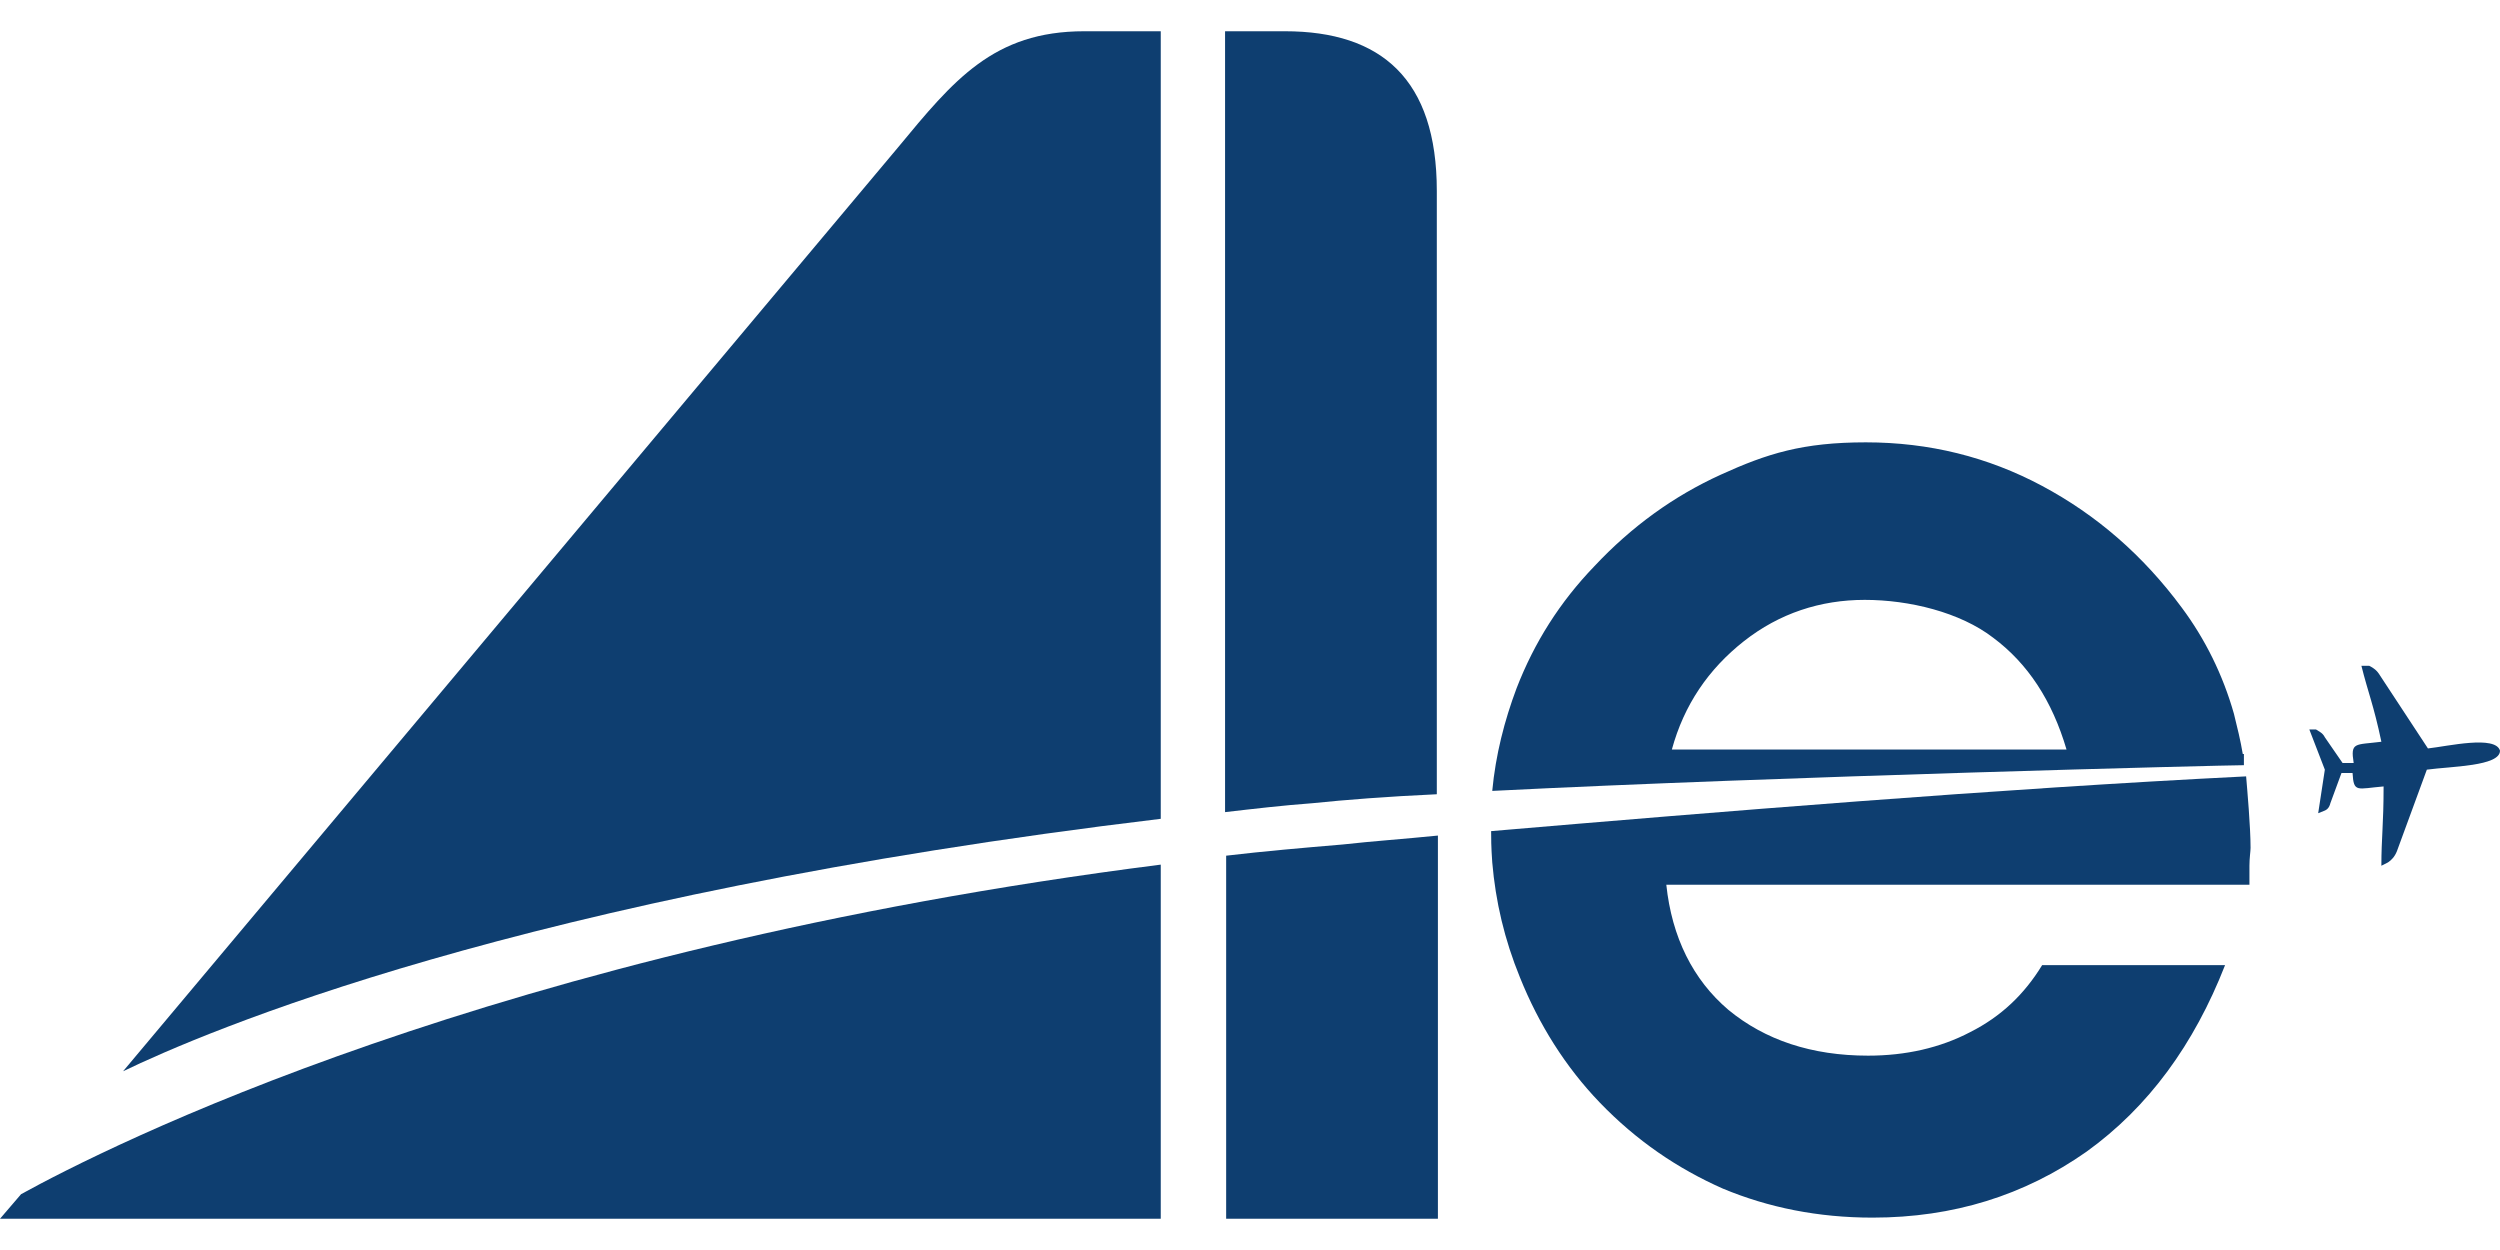
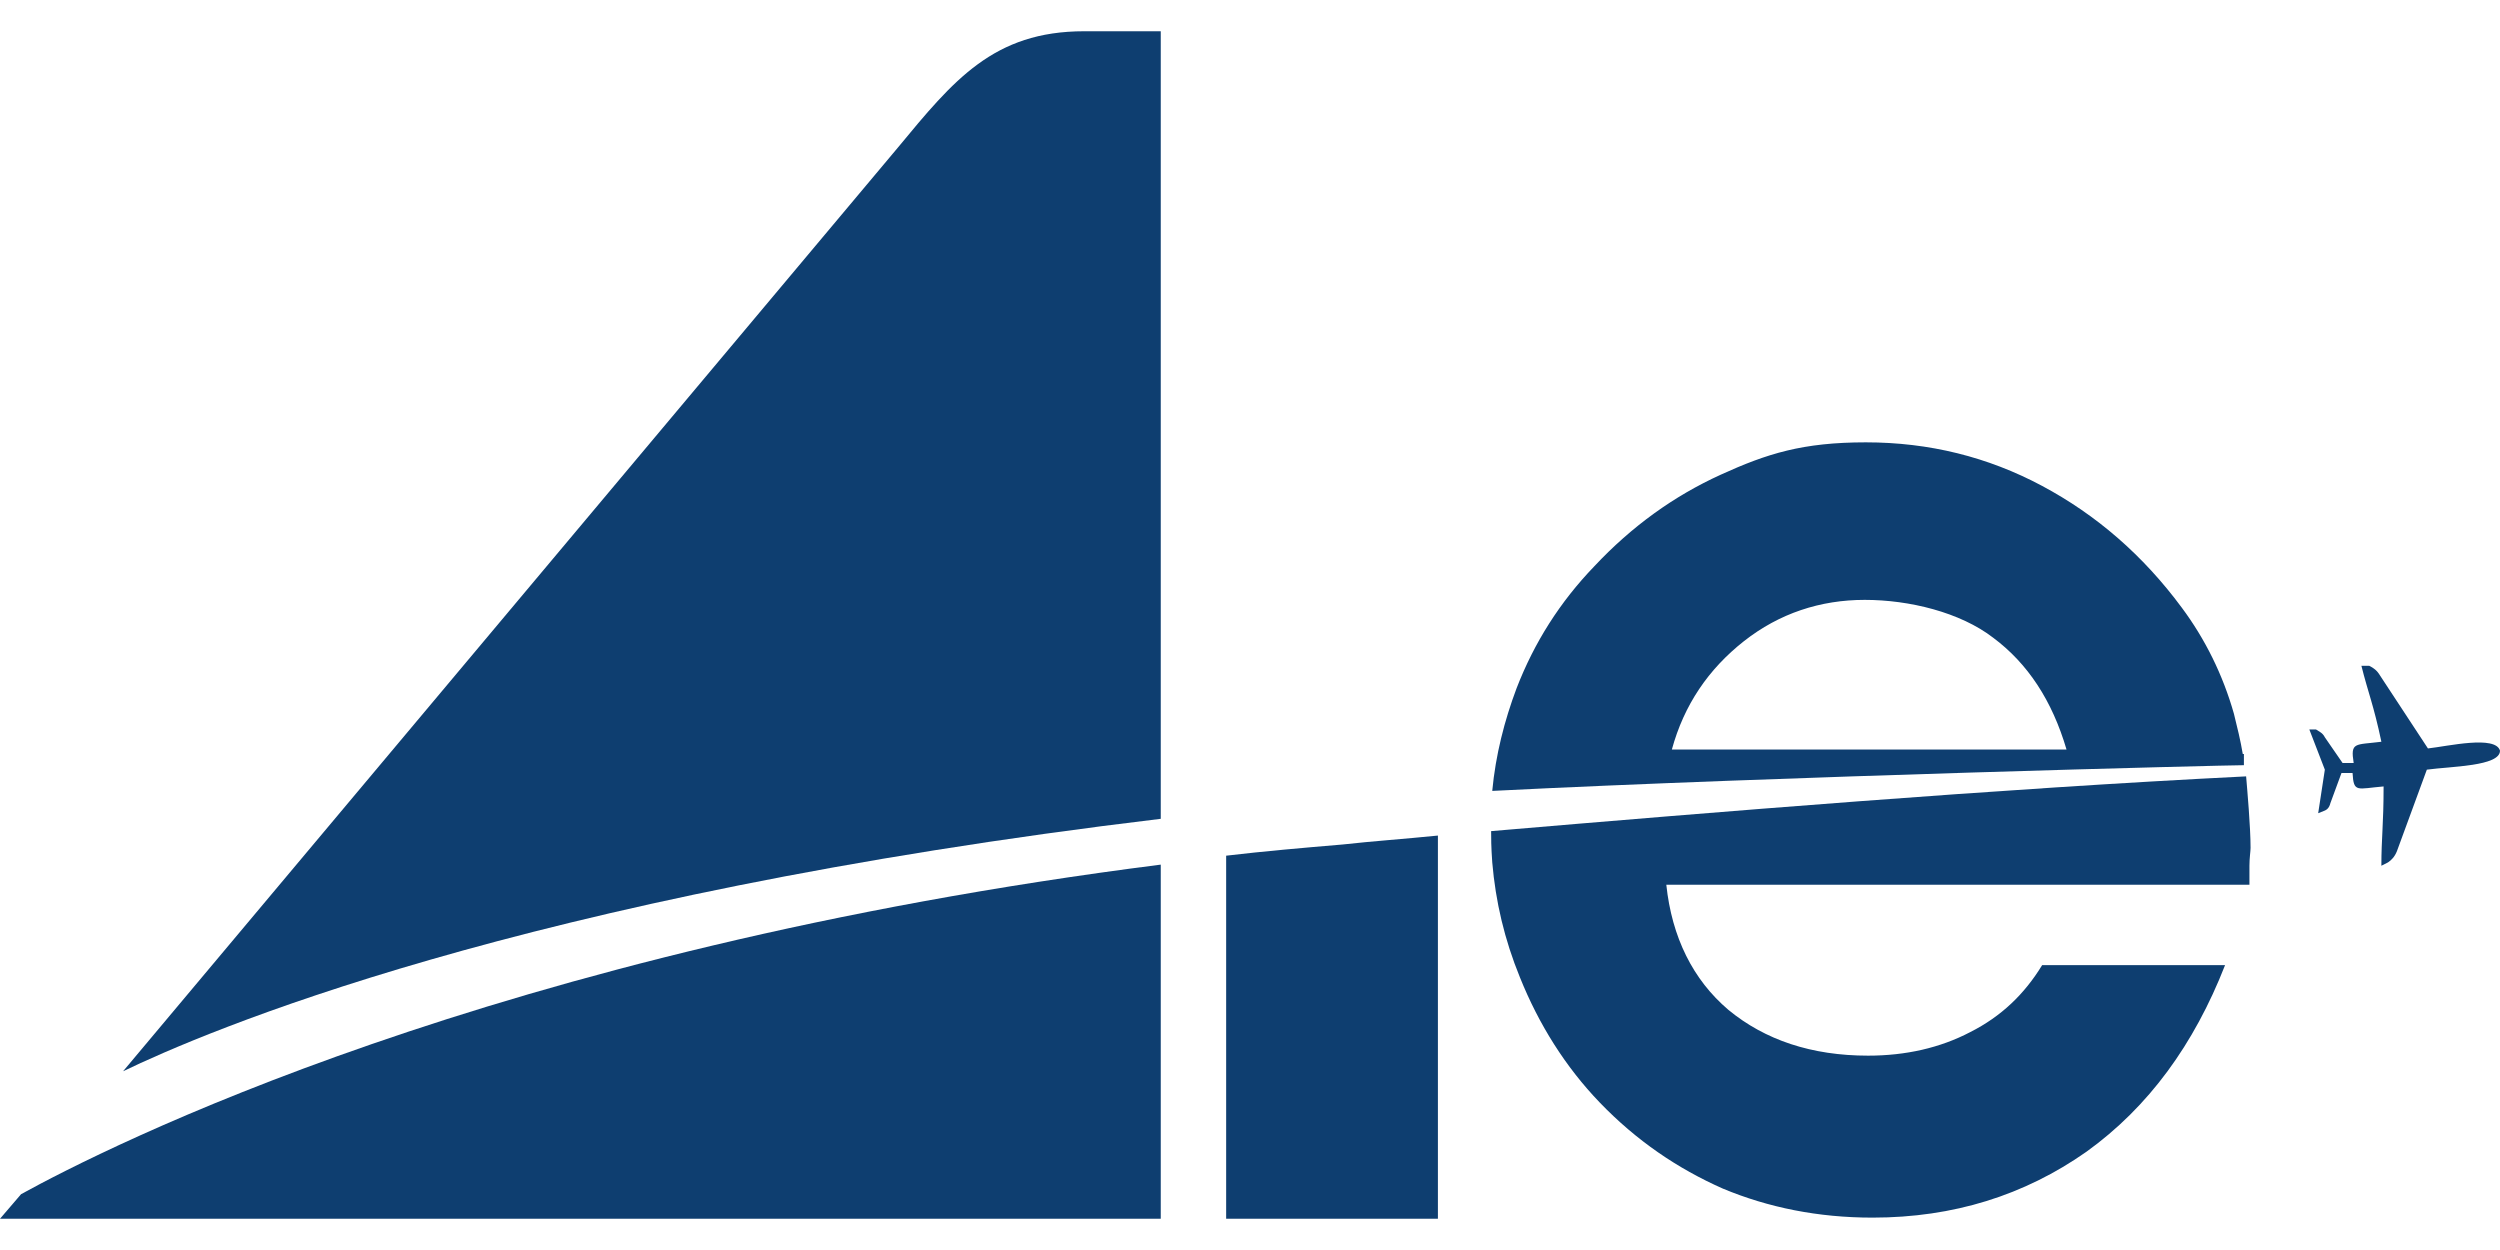
<svg xmlns="http://www.w3.org/2000/svg" width="80" height="40" viewBox="0 0 80 40" fill="none">
  <path d="M37.18 1H34.696C31.787 1 30.51 2.573 28.736 4.718L3.938 34.281C6.457 33.066 16.568 28.669 37.144 26.202V1H37.18Z" fill="#0E3E70" />
  <path d="M0 39H37.144V27.668C15.787 30.385 3.335 36.748 0.674 38.214L0 39Z" fill="#0E3E70" />
-   <path d="M45.978 25.416V6.112C45.978 2.537 44.204 1 41.117 1H39.202V25.988C40.124 25.881 41.047 25.773 42.004 25.702C43.033 25.595 44.417 25.487 45.978 25.416Z" fill="#0E3E70" />
  <path d="M39.237 27.382V39H46.013V26.738C44.949 26.846 43.92 26.917 42.962 27.024C41.685 27.132 40.444 27.239 39.237 27.382Z" fill="#0E3E70" />
  <path d="M71.876 24.844C63.965 25.237 54.847 25.988 47.716 26.596C47.716 26.81 47.716 27.096 47.752 27.596C47.858 28.848 48.142 30.063 48.639 31.279C49.242 32.78 50.093 34.138 51.193 35.282C52.364 36.498 53.676 37.391 55.131 38.035C56.585 38.642 58.182 38.964 59.92 38.964C62.51 38.964 64.781 38.249 66.767 36.855C68.754 35.425 70.208 33.423 71.202 30.885H65.348C64.781 31.815 64.035 32.53 63.042 33.03C62.084 33.531 60.984 33.781 59.778 33.781C57.969 33.781 56.479 33.28 55.308 32.315C54.173 31.35 53.499 29.991 53.322 28.311H71.982V27.704C71.982 27.453 72.018 27.239 72.018 27.132C72.018 26.453 71.911 25.273 71.876 24.844Z" fill="#0E3E70" />
  <path d="M53.499 23.986C53.889 22.556 54.67 21.412 55.805 20.518C56.94 19.625 58.253 19.196 59.672 19.196C61.091 19.196 62.723 19.589 63.787 20.411C64.887 21.233 65.667 22.413 66.129 23.986H53.499ZM71.769 24.129C71.698 23.7 71.592 23.271 71.486 22.842C71.131 21.591 70.563 20.447 69.818 19.446C68.576 17.766 67.087 16.479 65.348 15.549C63.61 14.62 61.73 14.155 59.707 14.155C57.685 14.155 56.55 14.513 55.06 15.192C53.57 15.871 52.222 16.836 51.016 18.123C49.916 19.267 49.1 20.554 48.532 22.02C48.142 23.056 47.858 24.165 47.752 25.309C56.976 24.844 71.237 24.486 71.805 24.486C71.805 24.308 71.805 24.129 71.805 24.129" fill="#0E3E70" />
  <path d="M80 24.022C80 24.522 78.439 24.522 77.659 24.629L76.701 27.239C76.63 27.418 76.523 27.525 76.417 27.596L76.204 27.704C76.204 26.81 76.275 26.381 76.275 25.166C75.424 25.237 75.317 25.38 75.282 24.737H74.927L74.572 25.702C74.537 25.845 74.466 25.916 74.359 25.952L74.182 26.023L74.395 24.629L73.898 23.342H74.111C74.217 23.414 74.324 23.45 74.395 23.593L74.962 24.415H75.317C75.211 23.736 75.353 23.843 76.204 23.736C75.956 22.556 75.778 22.163 75.565 21.305H75.814C75.956 21.376 76.062 21.448 76.168 21.627L77.694 23.95C78.333 23.879 79.858 23.521 80 24.022Z" fill="#0E3E70" />
</svg>